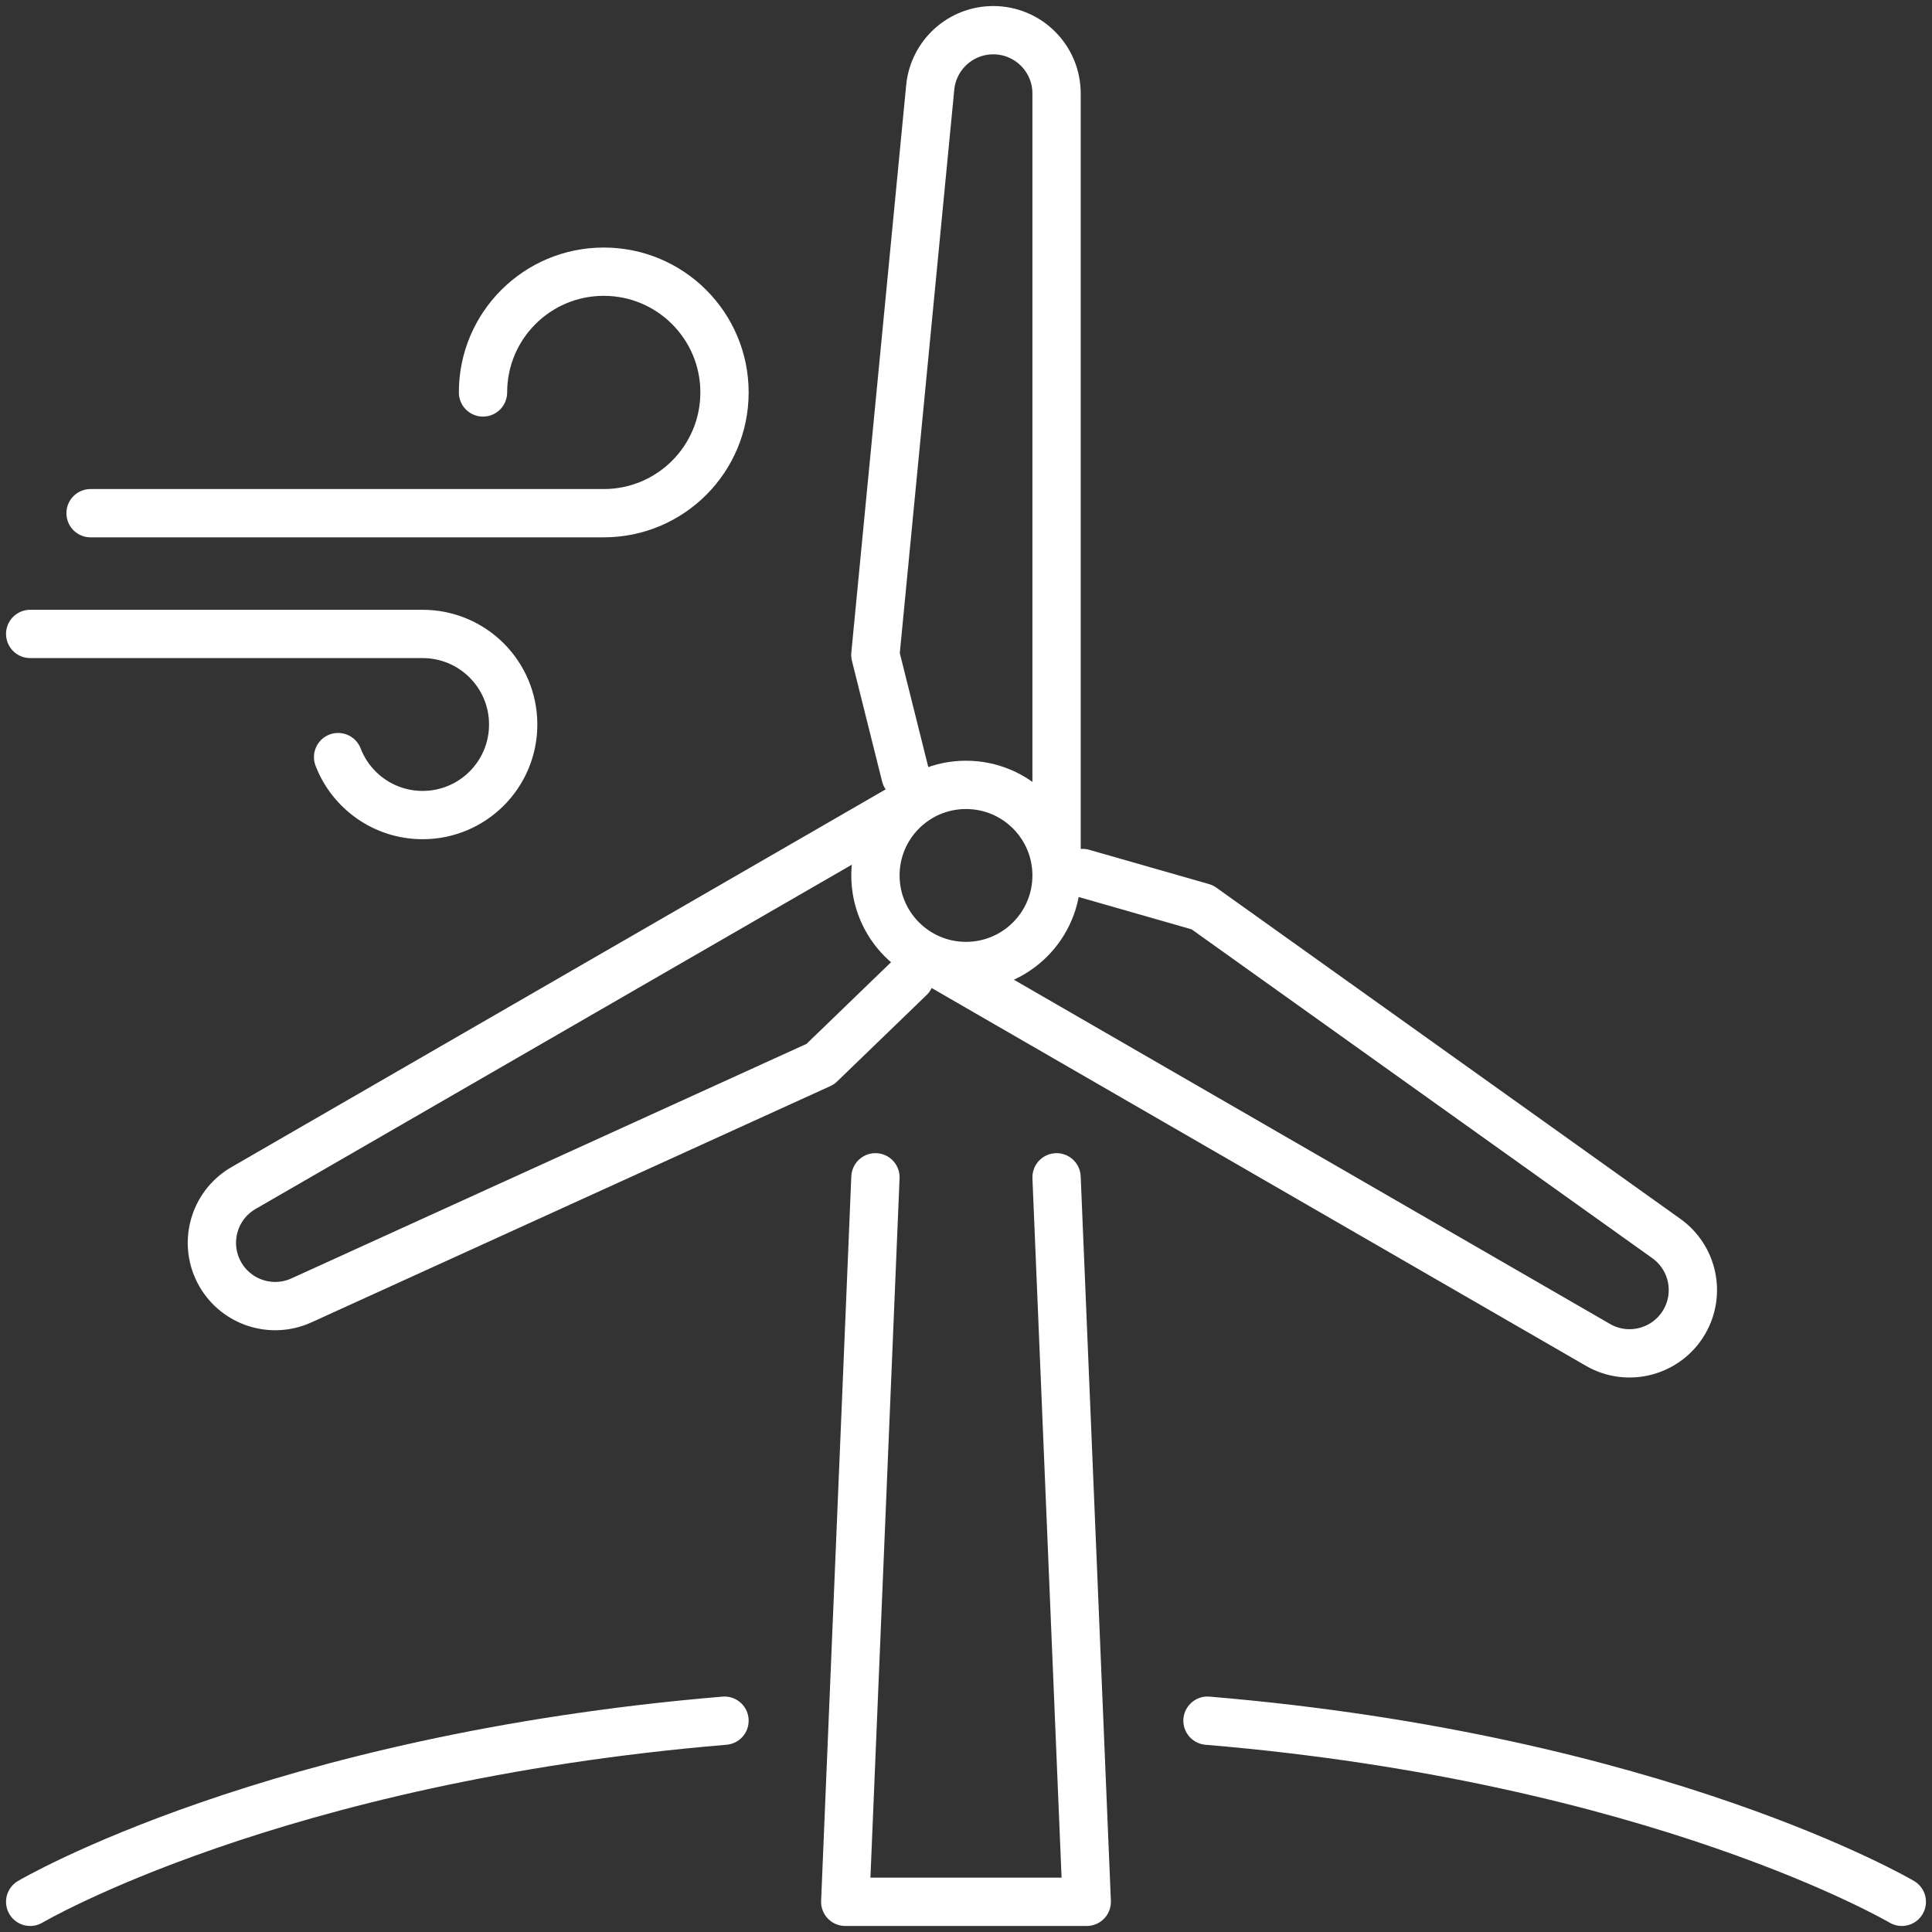
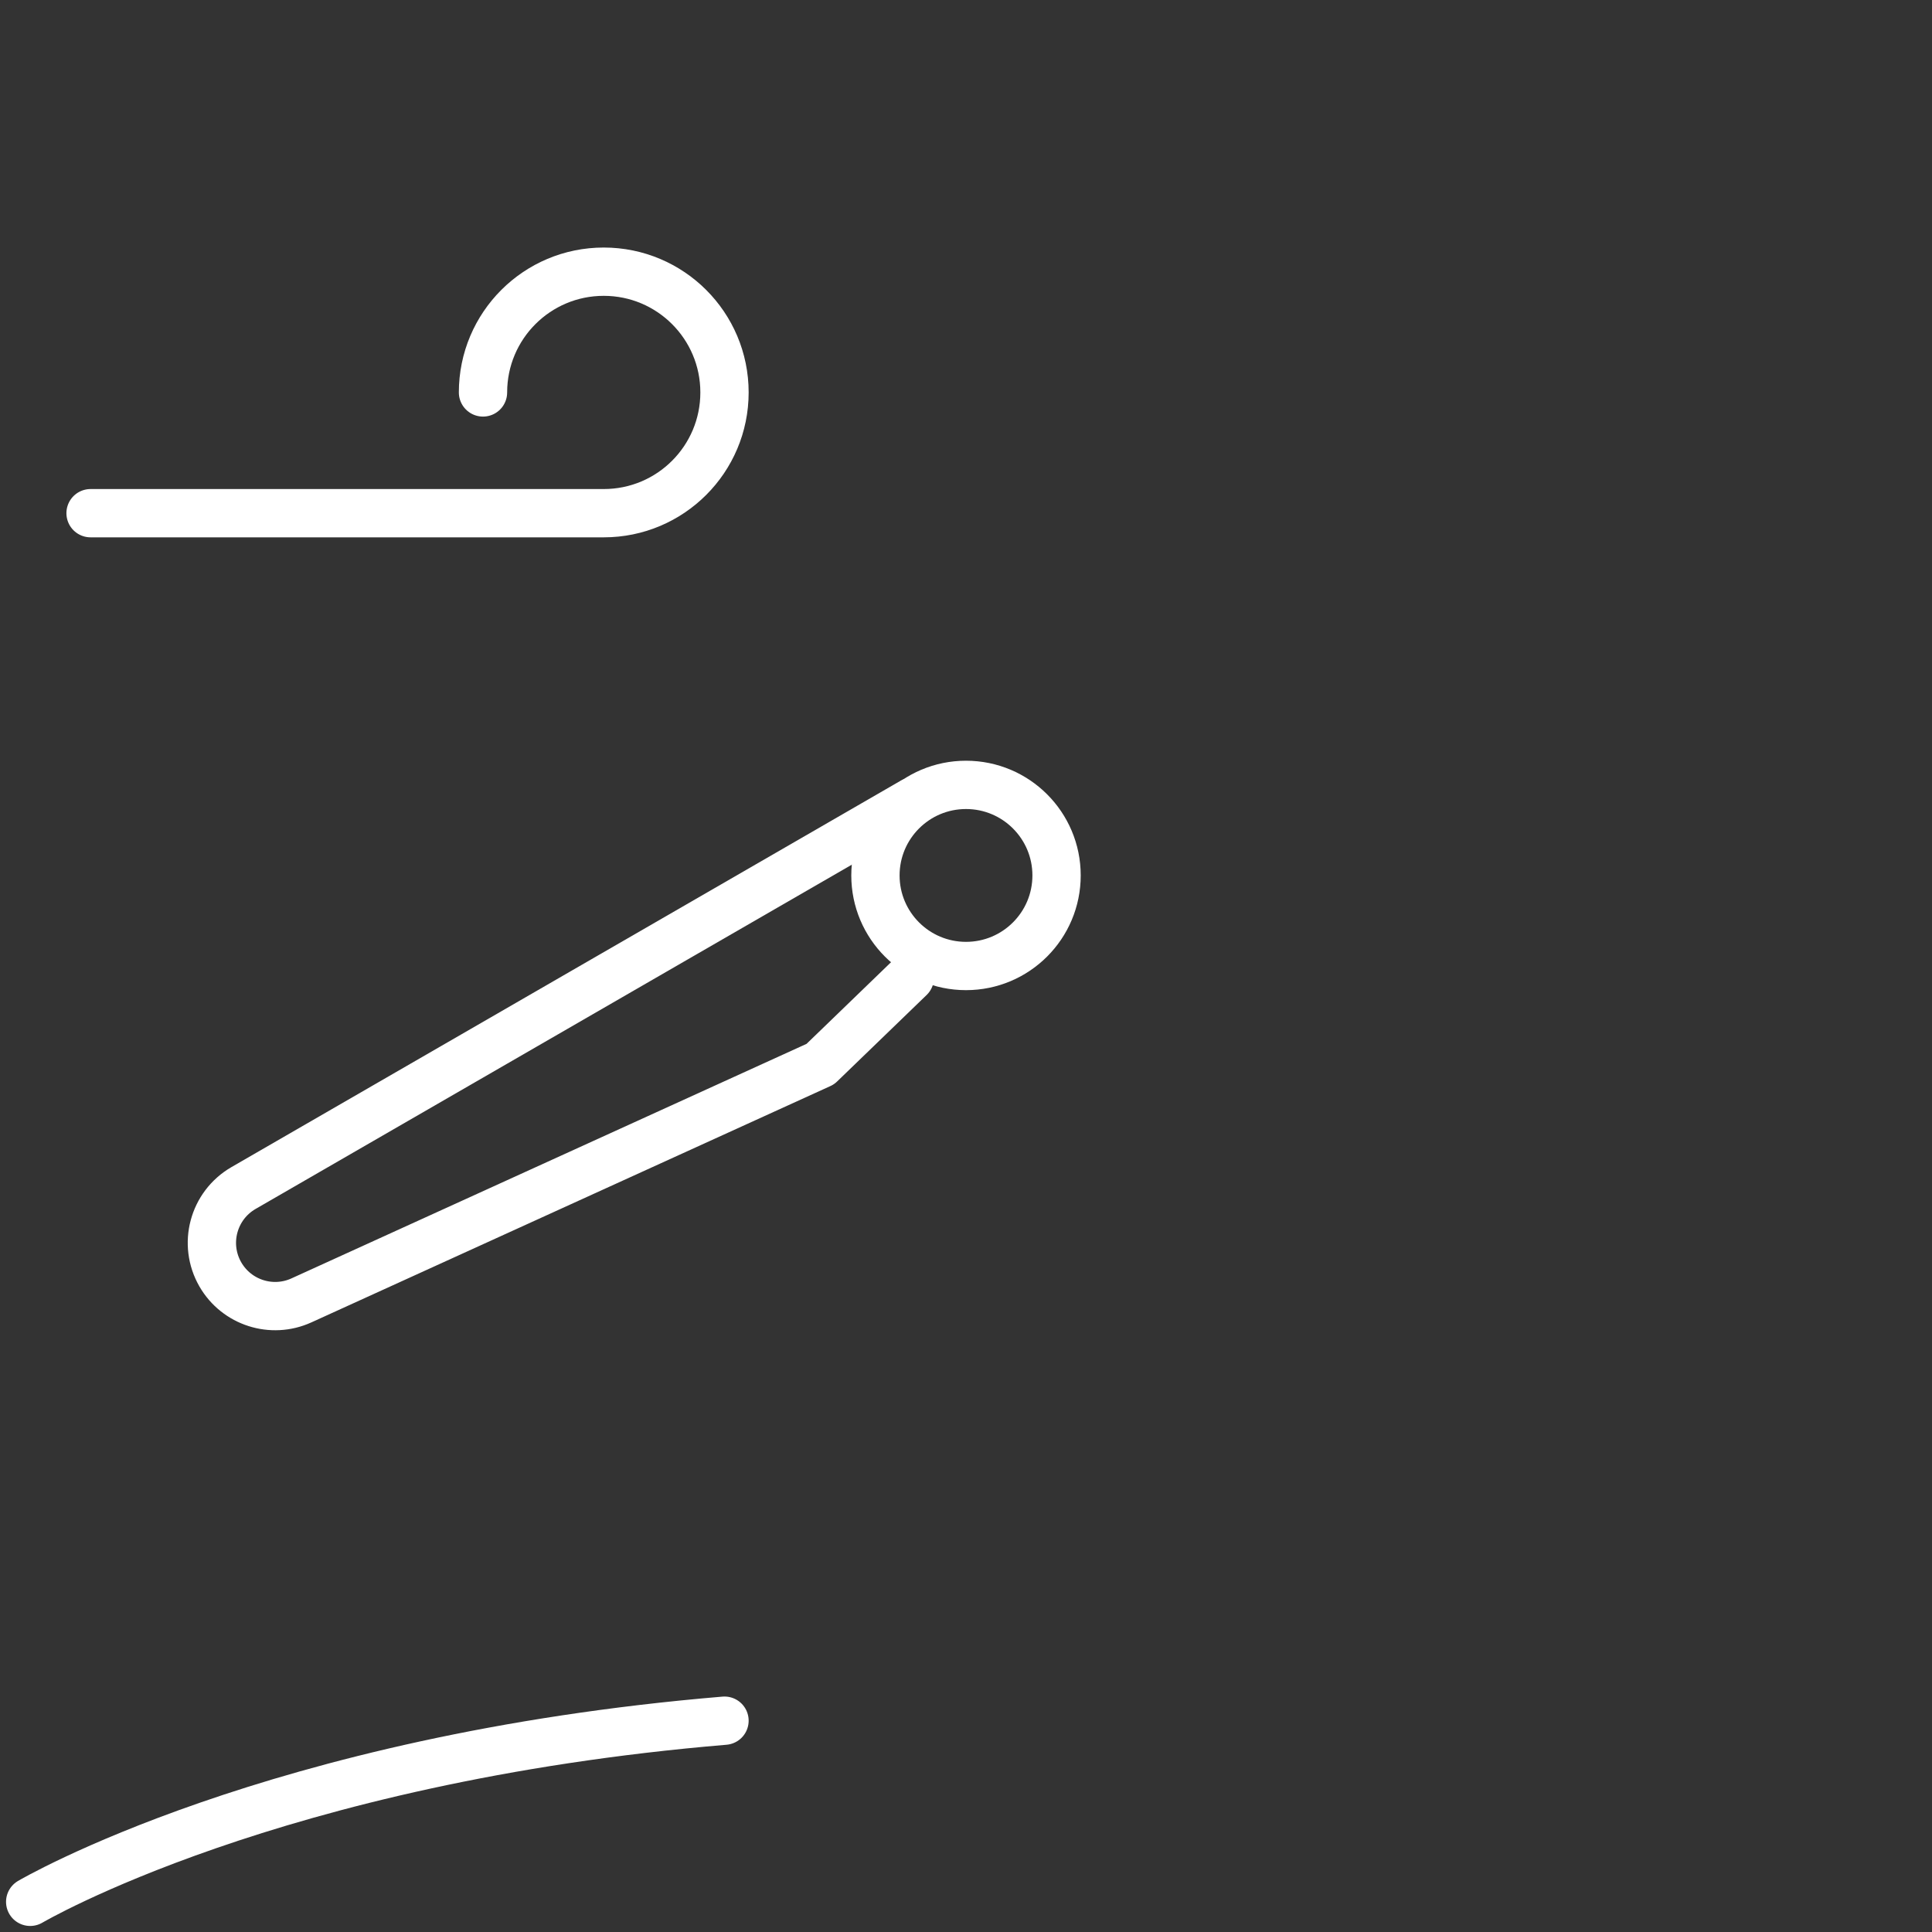
<svg xmlns="http://www.w3.org/2000/svg" width="120" height="120" viewBox="0 0 120 120" fill="none">
  <rect x="0" y="0" width="120" height="120" fill="#333333" stroke="none" />
-   <path d="M21 47.025C21.811 49.13 23.855 50.625 26.25 50.625C29.358 50.625 31.875 48.108 31.875 45C31.875 41.892 29.358 39.375 26.25 39.375H1.875" stroke="white" stroke-width="3" stroke-linecap="round" stroke-linejoin="round" />
  <path d="M60 60C63.107 60 65.625 57.482 65.625 54.375C65.625 51.268 63.107 48.75 60 48.75C56.893 48.75 54.375 51.268 54.375 54.375C54.375 57.482 56.893 60 60 60Z" stroke="white" stroke-width="3" stroke-linecap="round" stroke-linejoin="round" />
-   <path d="M65.625 53.803V5.808C65.625 3.638 63.867 1.875 61.692 1.875C59.667 1.875 57.975 3.413 57.778 5.428L54.37 40.678L56.245 48.178" stroke="white" stroke-width="3" stroke-linecap="round" stroke-linejoin="round" />
  <path d="M56.69 49.791L15.126 73.79C13.246 74.878 12.604 77.278 13.687 79.158C14.7 80.911 16.879 81.609 18.721 80.77L50.953 66.094L56.512 60.722" stroke="white" stroke-width="3" stroke-linecap="round" stroke-linejoin="round" />
-   <path d="M57.685 59.531L99.249 83.531C101.128 84.619 103.533 83.972 104.621 82.092C105.633 80.339 105.146 78.103 103.5 76.927L74.677 56.353L67.242 54.225" stroke="white" stroke-width="3" stroke-linecap="round" stroke-linejoin="round" />
-   <path d="M54.375 73.125L52.5 118.125H67.5L65.625 73.125" stroke="white" stroke-width="3" stroke-linecap="round" stroke-linejoin="round" />
  <path d="M45 106.875C16.973 109.223 1.875 118.125 1.875 118.125" stroke="white" stroke-width="3" stroke-linecap="round" stroke-linejoin="round" />
-   <path d="M118.125 118.125C118.125 118.125 103.012 109.223 75 106.875" stroke="white" stroke-width="3" stroke-linecap="round" stroke-linejoin="round" />
  <path d="M30 24.375C30 20.231 33.356 16.875 37.5 16.875C41.644 16.875 45 20.231 45 24.375C45 28.519 41.644 31.875 37.5 31.875H5.625" stroke="white" stroke-width="3" stroke-linecap="round" stroke-linejoin="round" />
</svg>